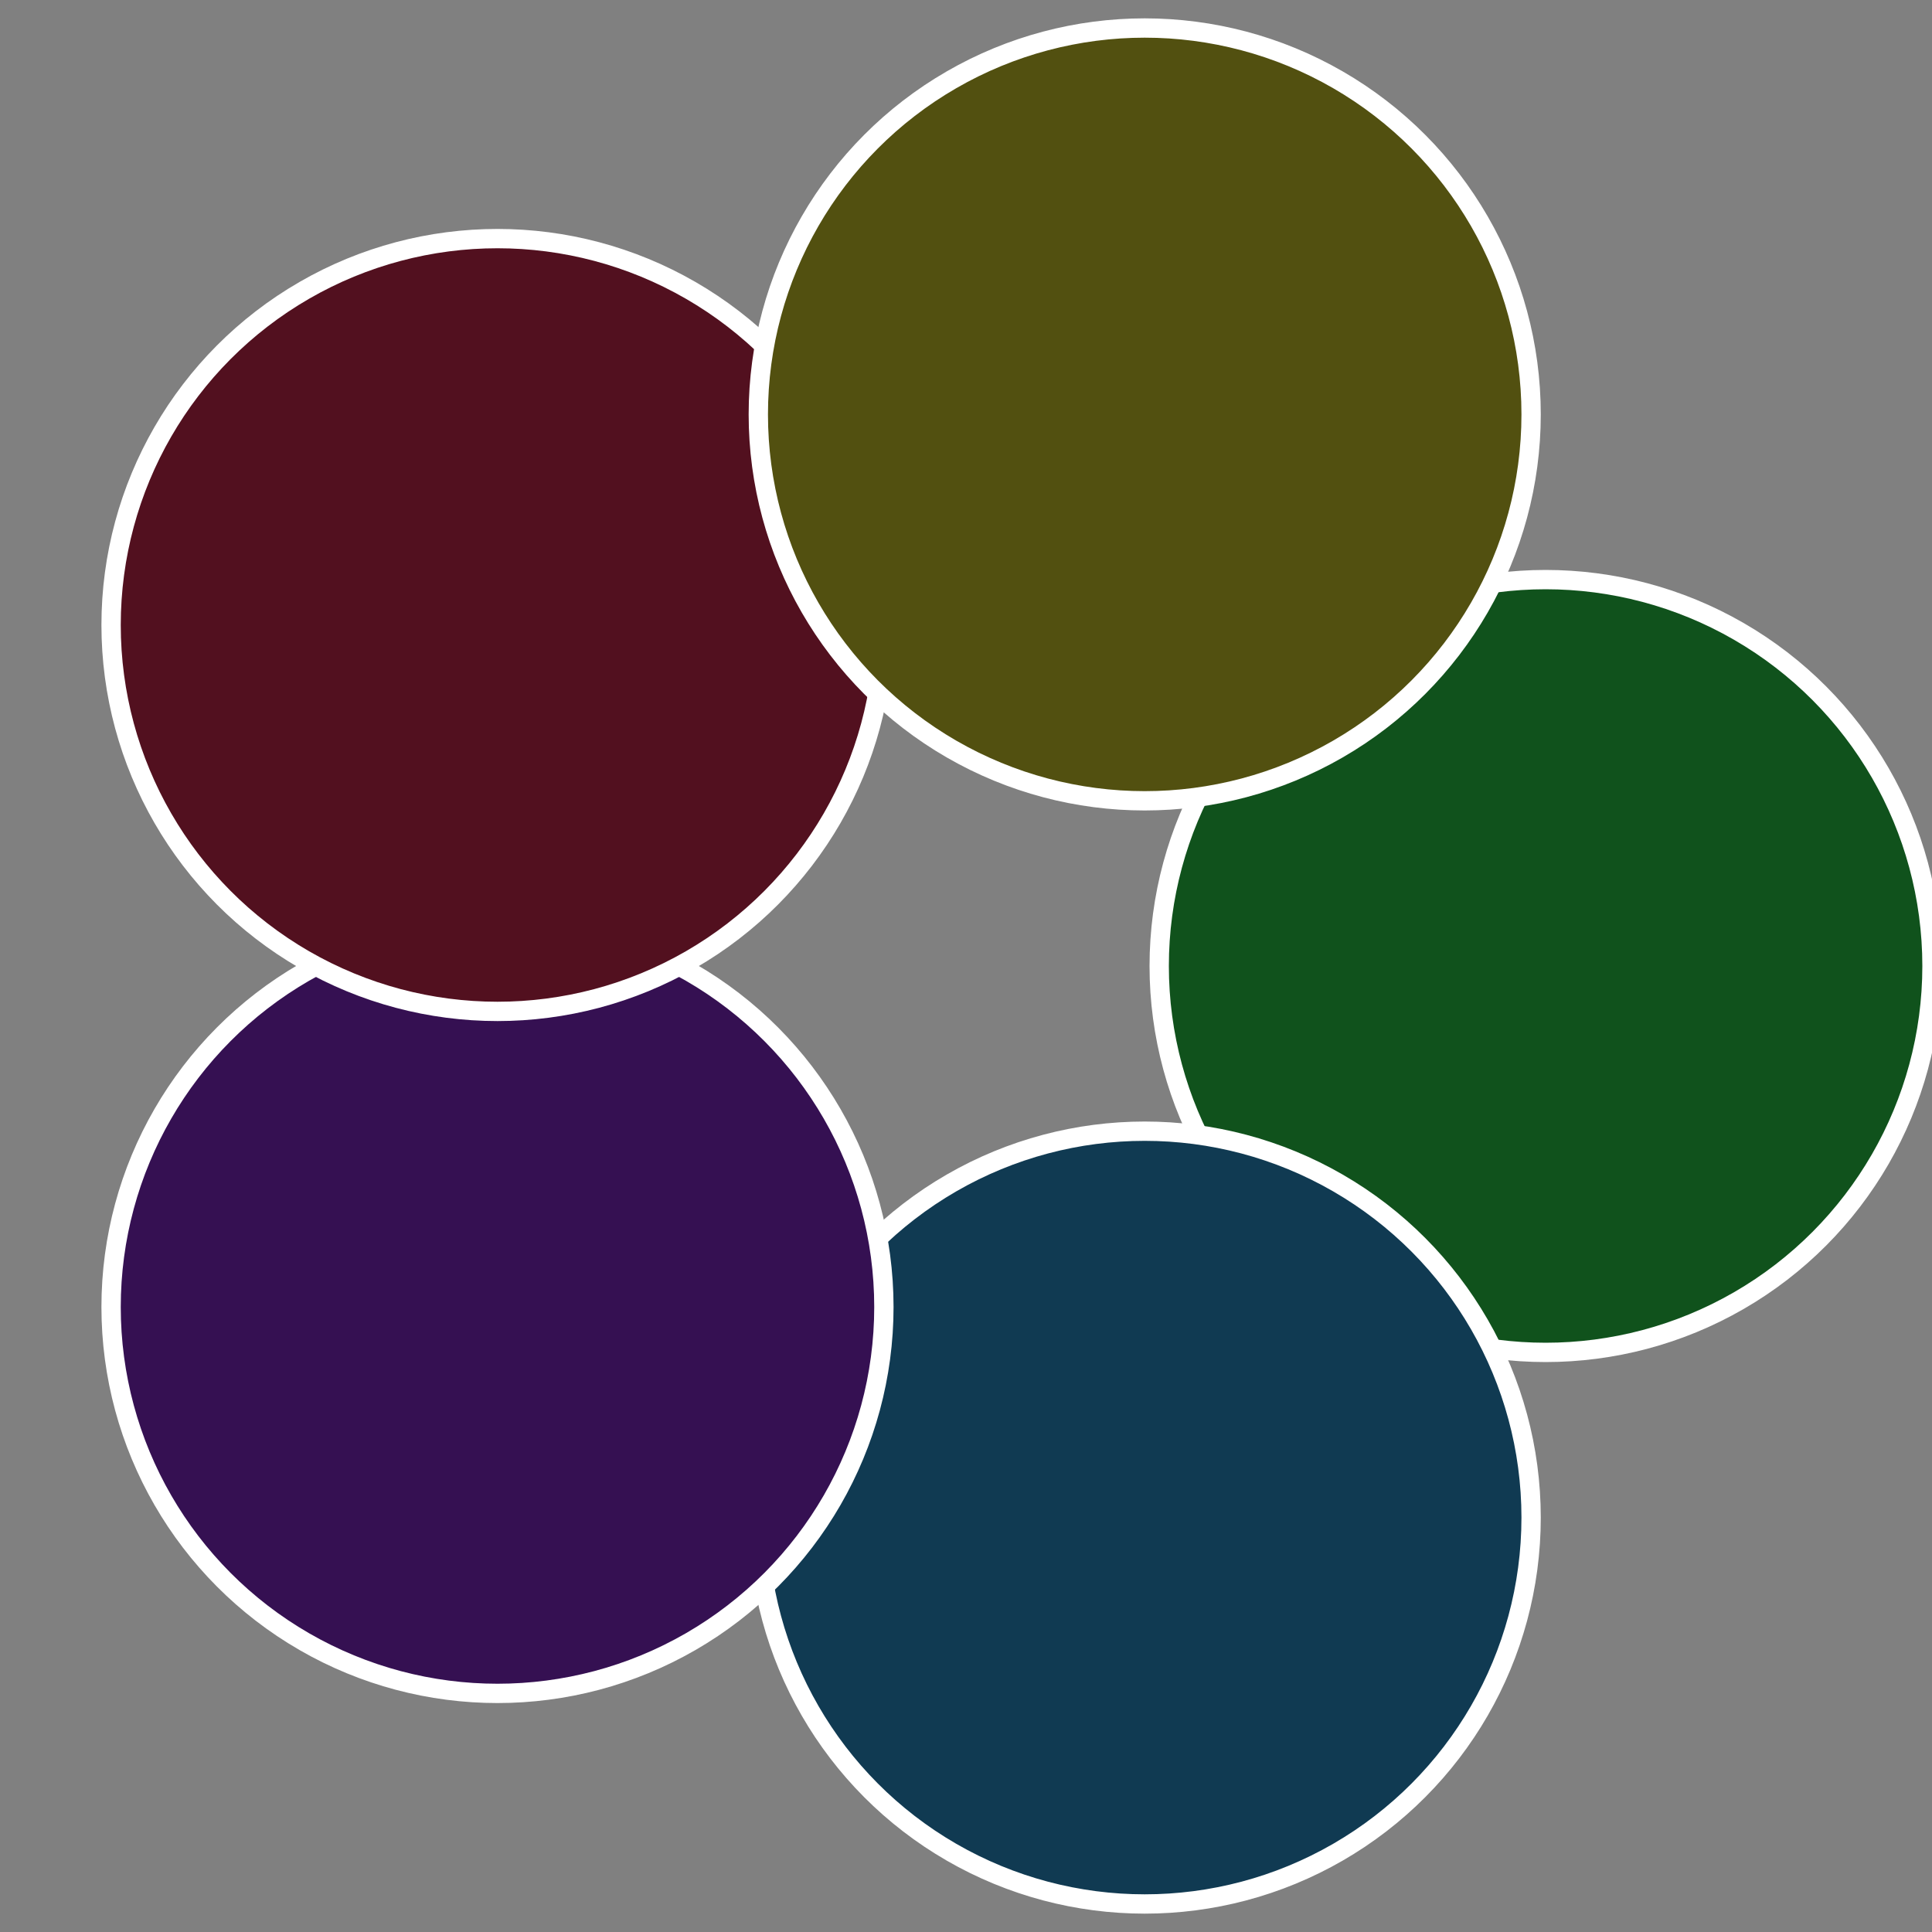
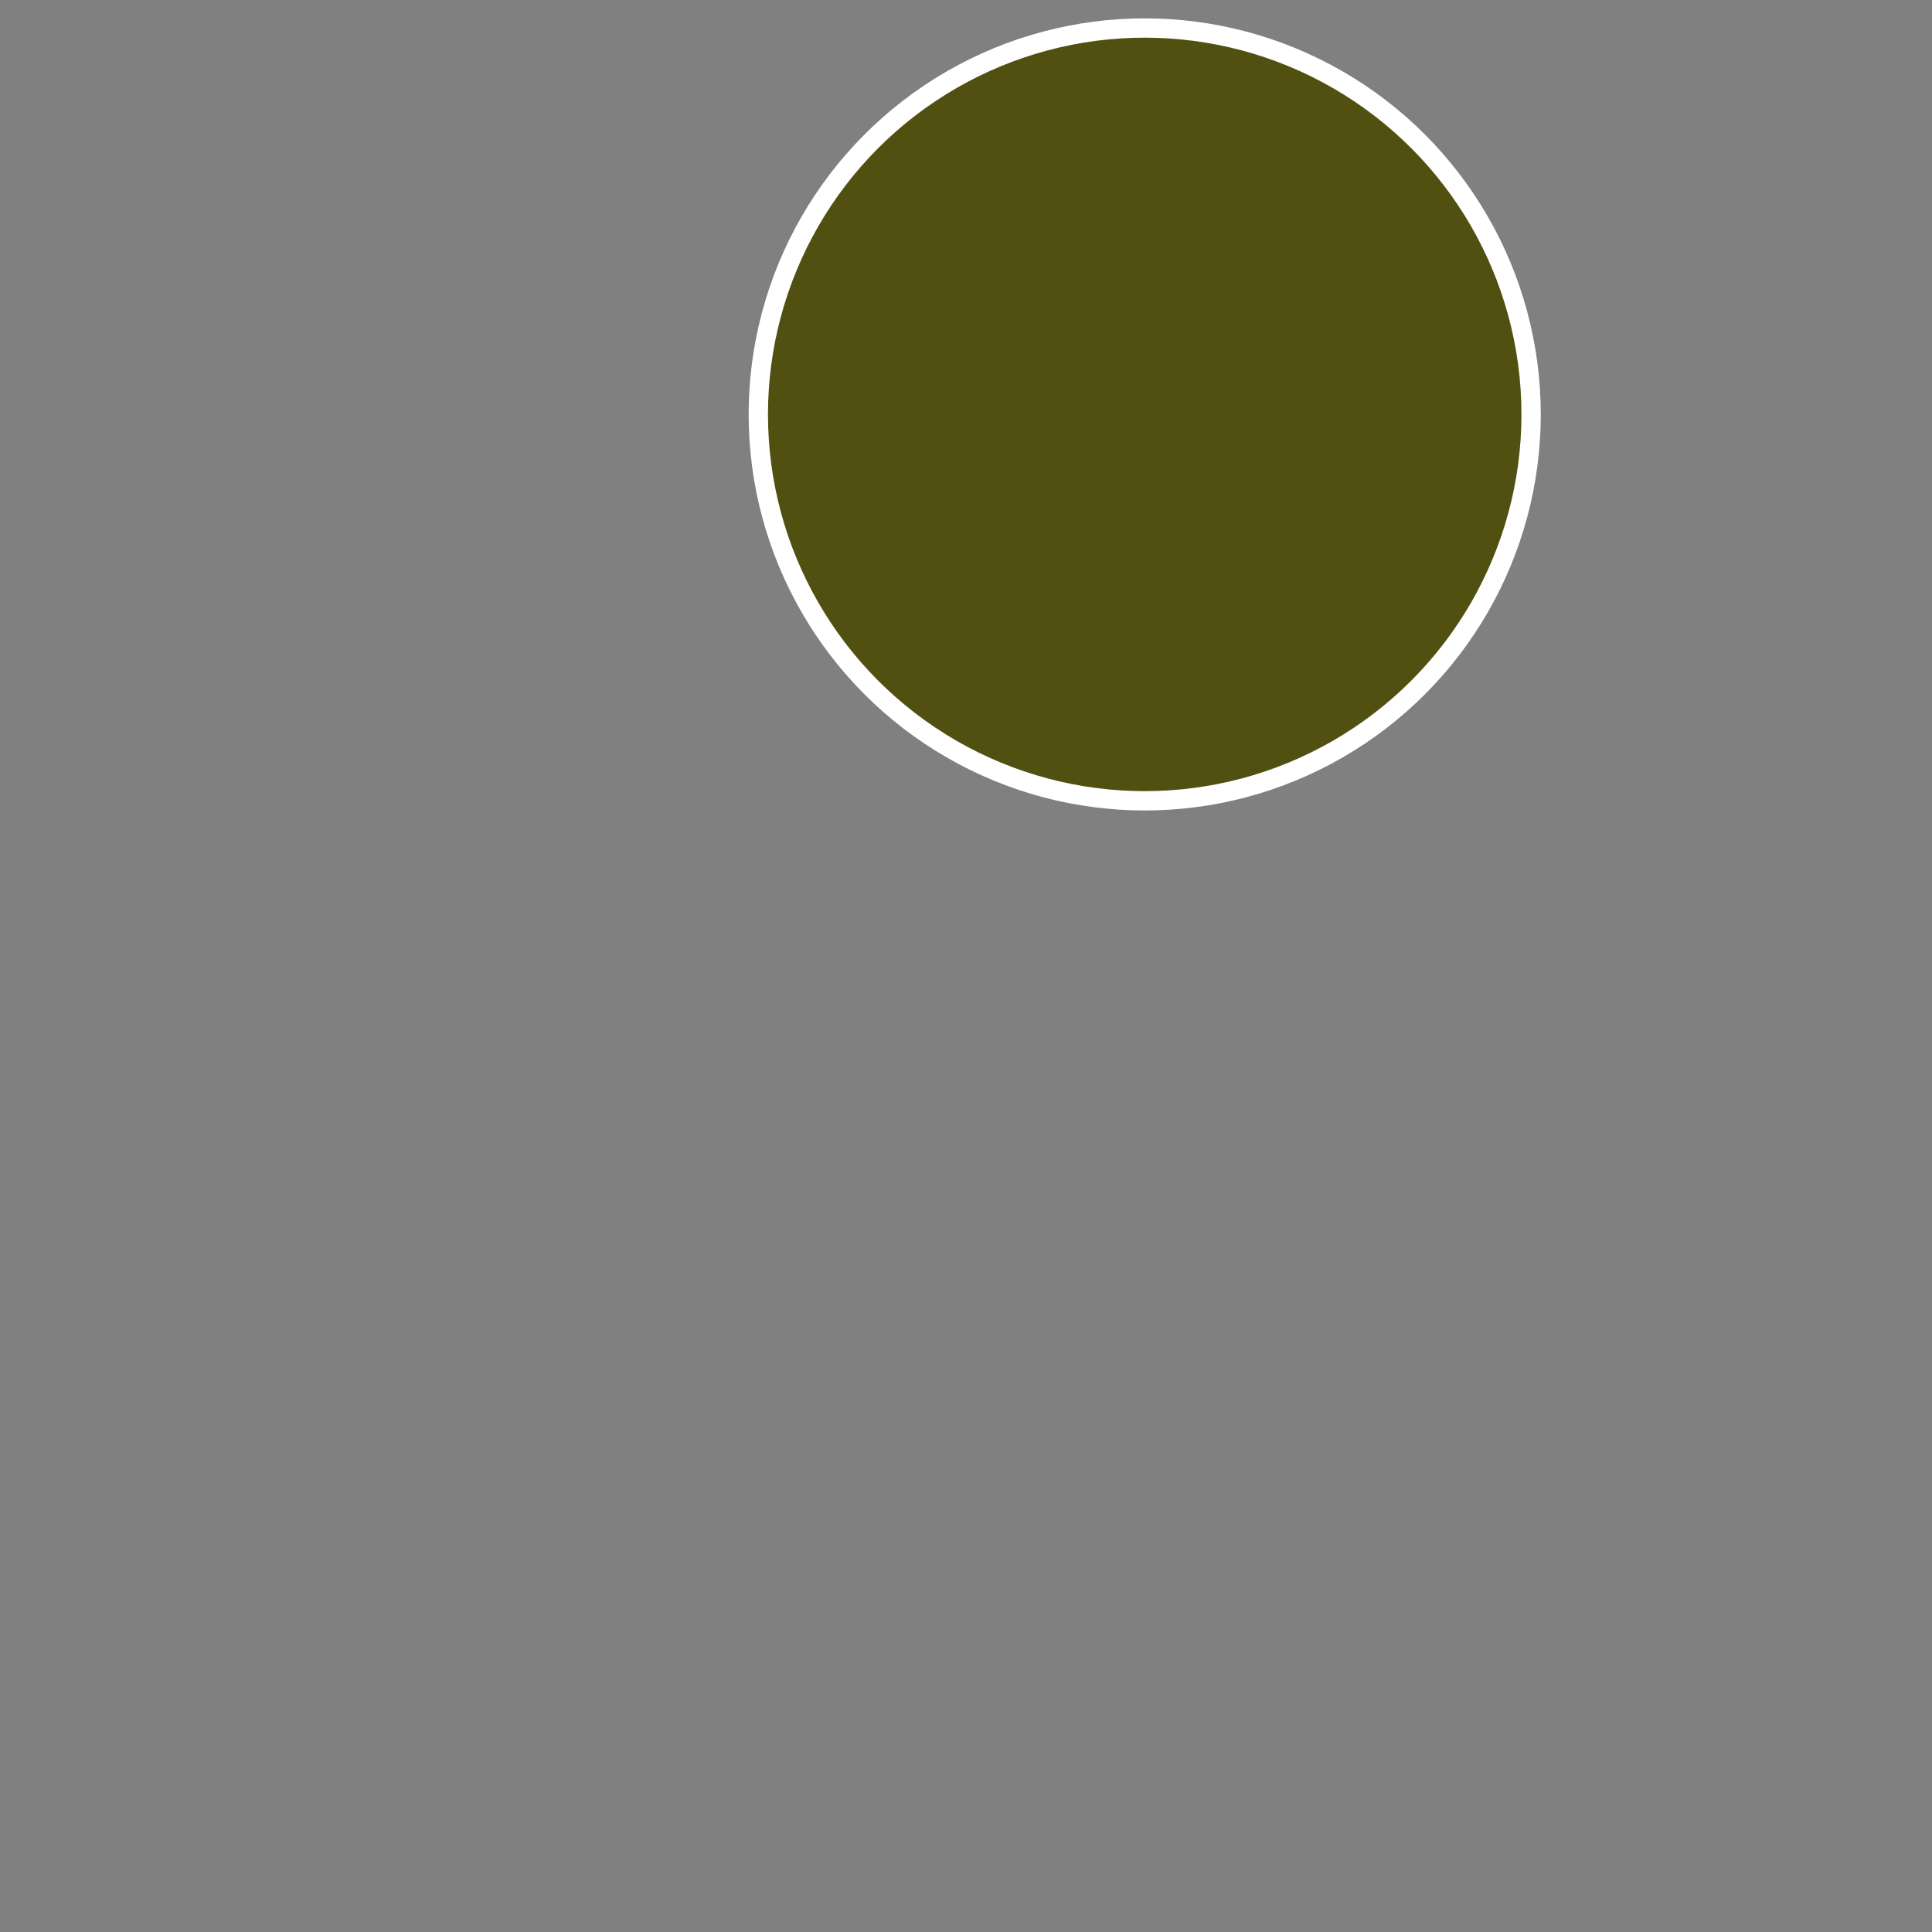
<svg xmlns="http://www.w3.org/2000/svg" width="500" height="500" viewBox="-1 -1 2 2">
  <rect x="-1" y="-1" width="2" height="2" fill="#808080" stroke="none" />
-   <circle cx="0.6" cy="0" r="0.4" fill="#10521c" stroke="#fff" stroke-width="1%" />
-   <circle cx="0.185" cy="0.571" r="0.4" fill="#103a52" stroke="#fff" stroke-width="1%" />
-   <circle cx="-0.485" cy="0.353" r="0.4" fill="#351052" stroke="#fff" stroke-width="1%" />
-   <circle cx="-0.485" cy="-0.353" r="0.4" fill="#52101f" stroke="#fff" stroke-width="1%" />
  <circle cx="0.185" cy="-0.571" r="0.4" fill="#525010" stroke="#fff" stroke-width="1%" />
</svg>